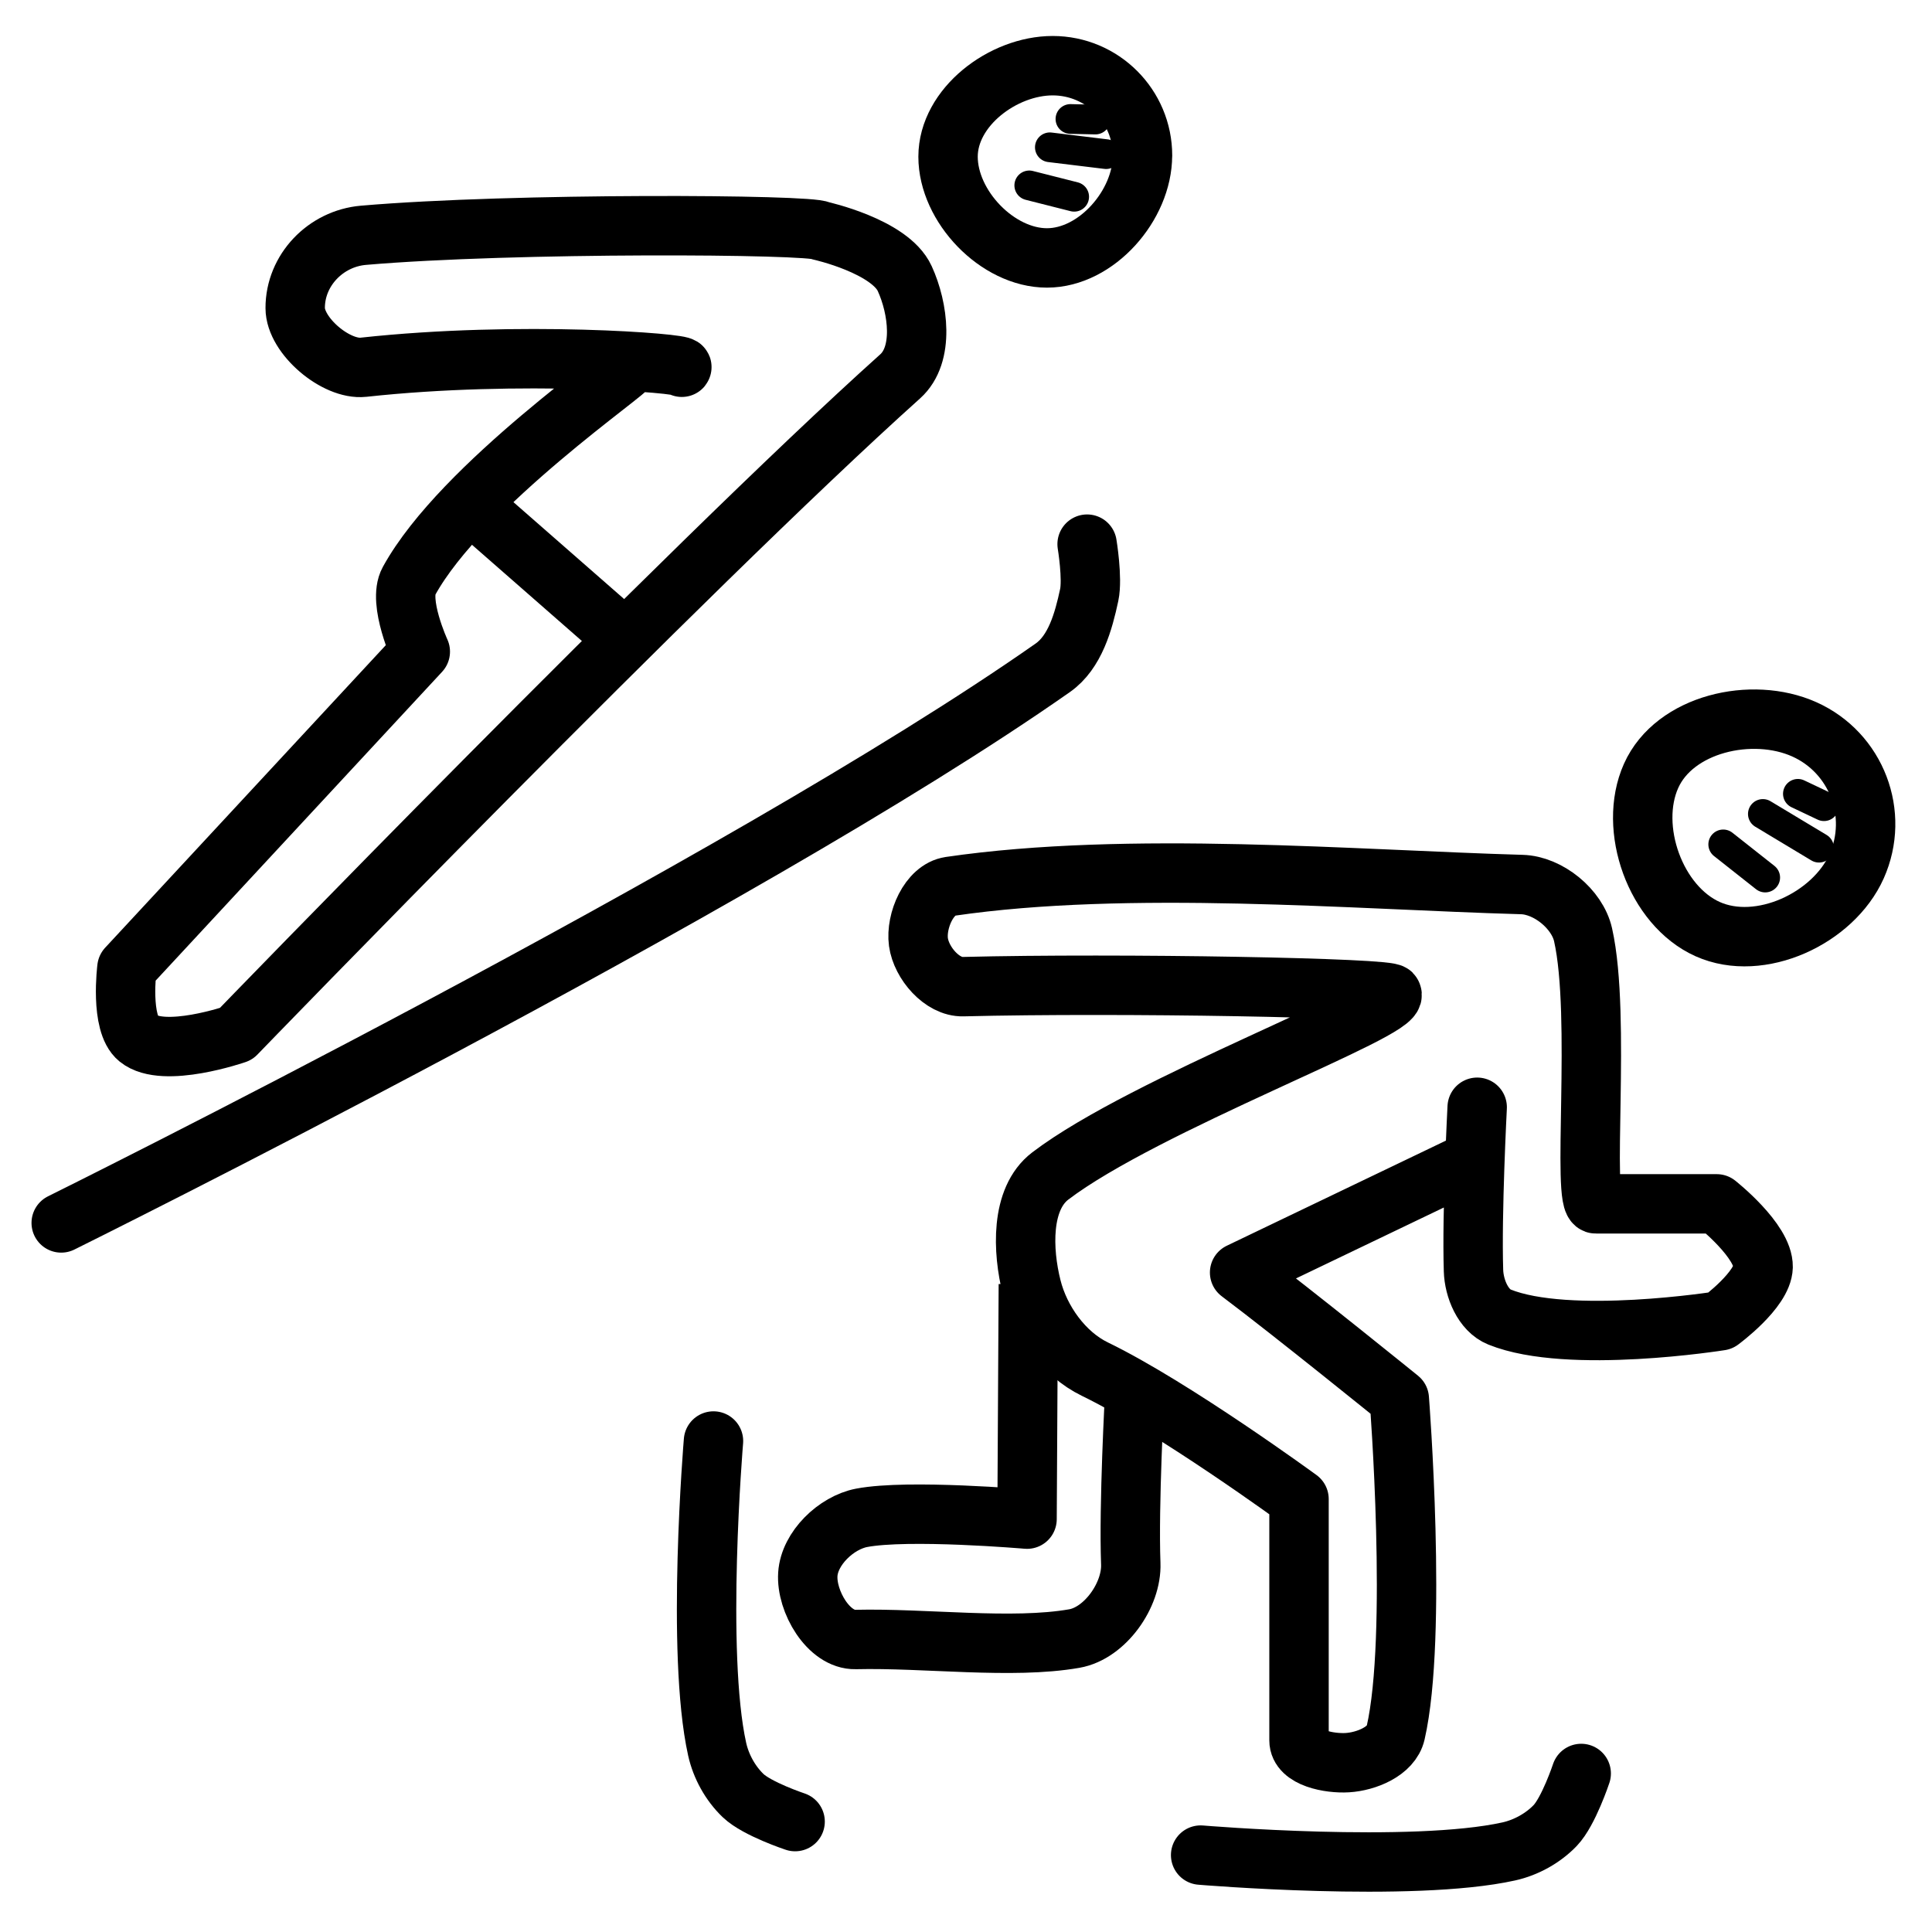
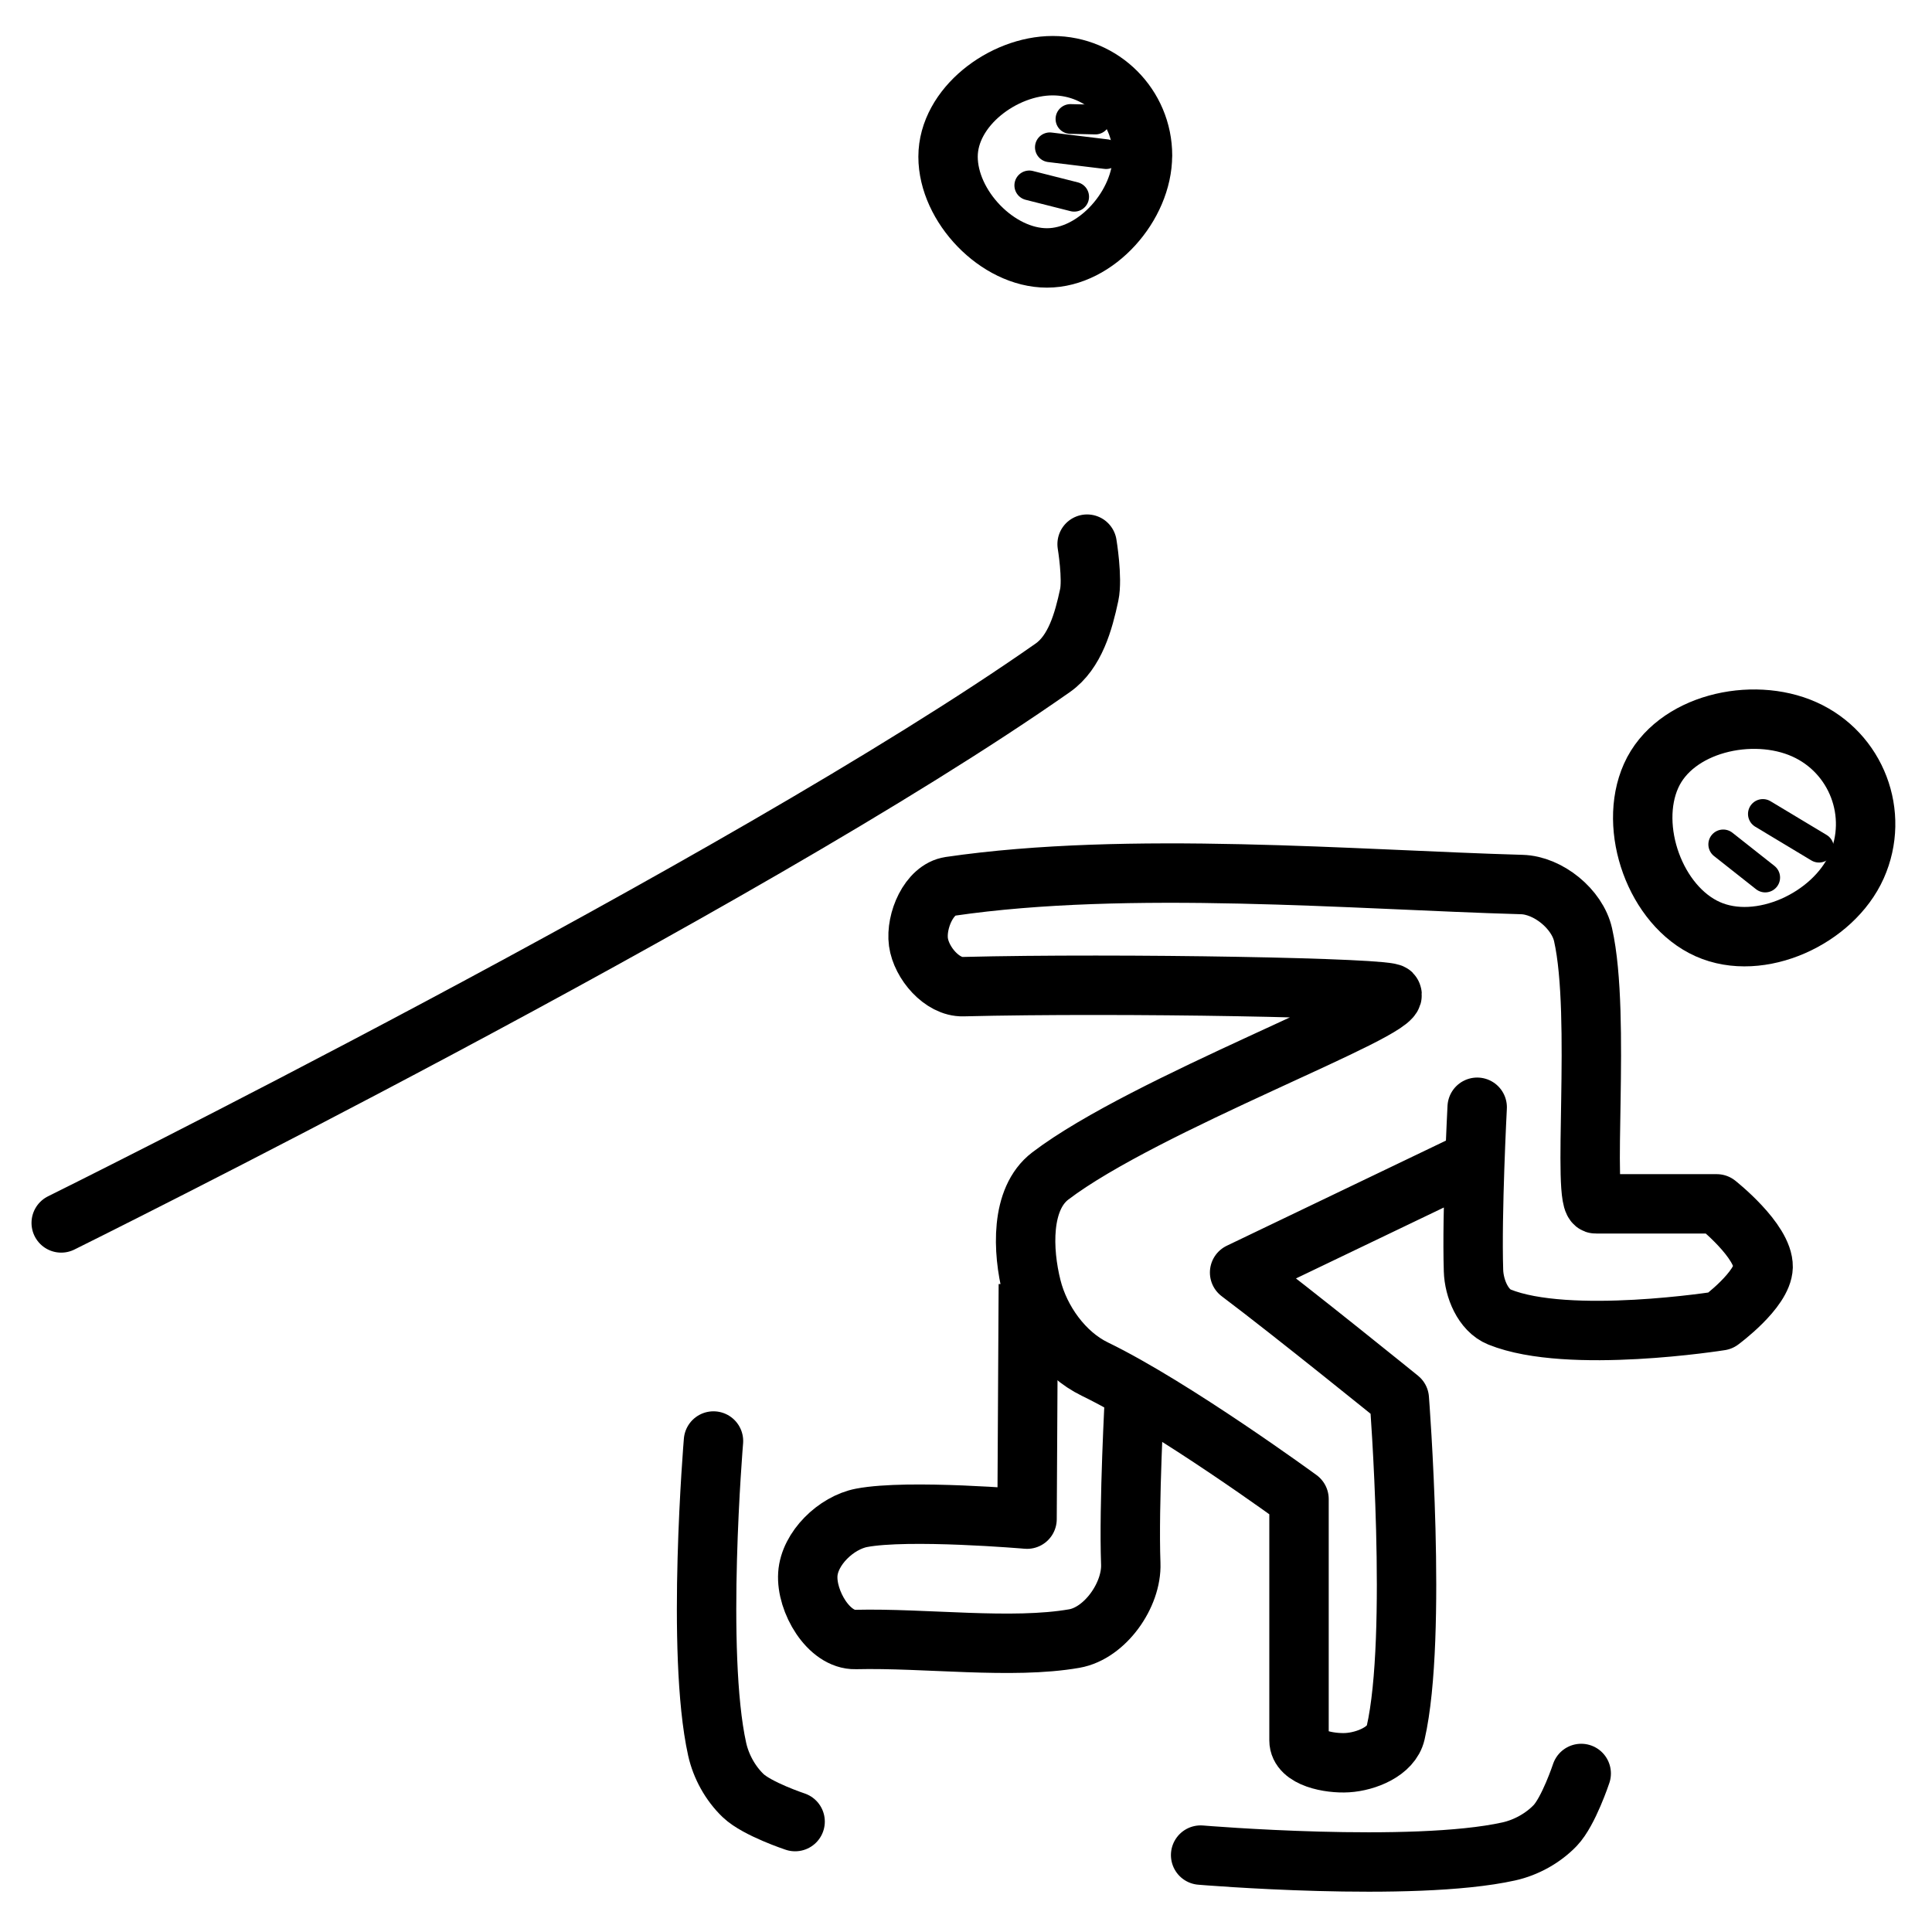
<svg xmlns="http://www.w3.org/2000/svg" width="800px" height="800px" version="1.1" viewBox="144 144 512 512">
  <g fill="none" stroke="#000000">
    <path transform="matrix(15.744 0 0 15.744 44495 -13272)" d="m-2792.3 871.71-3.844 1.844c0.916 0.689 2.688 2.125 2.688 2.125s0.312 3.993-0.062 5.625c-0.071 0.31-0.495 0.481-0.813 0.5-0.298 0.018-0.813-0.077-0.813-0.375v-4.062s-2.114-1.546-3.438-2.188c-0.521-0.253-0.921-0.813-1.062-1.375-0.155-0.615-0.191-1.491 0.313-1.875 1.596-1.216 5.909-2.798 5.75-3.062 0.043-0.107-4.601-0.191-7.219-0.125-0.353 0.009-0.702-0.4-0.75-0.75-0.048-0.356 0.176-0.885 0.531-0.938 2.998-0.439 6.827-0.11 9.625-0.031 0.444 0.012 0.933 0.411 1.031 0.844 0.311 1.374-0.032 4.549 0.219 4.531h2.031s0.789 0.623 0.781 1.062c-0.01 0.386-0.719 0.906-0.719 0.906s-2.553 0.408-3.719-0.063c-0.277-0.112-0.428-0.483-0.437-0.781-0.031-0.966 0.062-2.75 0.062-2.75" stroke-linecap="round" stroke-linejoin="round" />
    <path transform="matrix(15.744 0 0 15.744 44495 -13272)" d="m-2799.7 873.75-0.022 3.955s-2-0.172-2.784-0.022c-0.43 0.082-0.878 0.514-0.906 0.95-0.03 0.453 0.349 1.109 0.803 1.098 1.172-0.028 2.633 0.168 3.683-0.016 0.518-0.091 0.97-0.734 0.95-1.26-0.037-0.987 0.066-2.86 0.066-2.86" stroke-linejoin="round" />
    <path transform="matrix(15.744 0 0 15.744 44495 -13272)" d="m-2805 876.39s-0.299 3.56 0.062 5.188c0.065 0.291 0.222 0.575 0.437 0.781 0.236 0.225 0.875 0.437 0.875 0.437" stroke-linecap="round" stroke-linejoin="round" />
    <path transform="matrix(15.744 0 0 15.744 44495 -13272)" d="m-2796.8 883.36s3.56 0.299 5.188-0.062c0.291-0.065 0.575-0.222 0.781-0.437 0.225-0.236 0.437-0.875 0.437-0.875" stroke-linecap="round" stroke-linejoin="round" />
    <path transform="matrix(14.374 6.425 -6.425 14.374 51564 7659.9)" d="m-3141.9 897.48c-3.1e-5 0.964-0.892 1.989-1.856 1.989-0.964-3e-5 -1.923-1.003-1.923-1.966 3.1e-5 -0.964 1.069-1.768 2.033-1.768 0.964 3e-5 1.746 0.782 1.746 1.746zm0 0" stroke-linecap="round" stroke-linejoin="round" />
-     <path transform="matrix(14.374 6.425 -6.425 14.374 51564 7659.9)" d="m-3143.3 896.77 0.486 0.011" stroke-linecap="round" stroke-linejoin="round" stroke-width=".5" />
    <path transform="matrix(14.374 6.425 -6.425 14.374 51564 7659.9)" d="m-3143.7 897.32 1.094 0.133" stroke-linecap="round" stroke-linejoin="round" stroke-width=".5" />
    <path transform="matrix(14.374 6.425 -6.425 14.374 51564 7659.9)" d="m-3144.1 898.06 0.873 0.221" stroke-linecap="round" stroke-linejoin="round" stroke-width=".5" />
    <path transform="matrix(13.638 0 0 13.644 43034 -12196)" d="m-3143.7 928.18s13.215-6.539 19.269-10.783c0.432-0.303 0.597-0.899 0.707-1.414 0.069-0.322-0.041-0.987-0.041-0.987" stroke-linecap="round" stroke-linejoin="round" stroke-width="1.154" />
-     <path transform="matrix(13.638 0 0 13.644 43034 -12196)" d="m-3132.7 911.56c0.148 0-3.211 2.274-4.243 4.154-0.223 0.405 0.221 1.37 0.221 1.37l-5.701 6.143s-0.138 1.078 0.221 1.37c0.492 0.4 1.9-0.088 1.9-0.088s8.746-9.041 12.905-12.772c0.472-0.423 0.352-1.324 0.088-1.9-0.289-0.63-1.635-0.928-1.635-0.928-0.163-0.127-5.97-0.163-8.883 0.088-0.734 0.063-1.328 0.678-1.326 1.414 0 0.536 0.793 1.207 1.326 1.149 3.048-0.332 6.252-0.076 6.187 0" stroke-linecap="round" stroke-linejoin="round" stroke-width="1.154" />
-     <path transform="matrix(13.638 0 0 13.644 43034 -12196)" d="m-3135.8 914.17 3 2.625" stroke-width="1.154" />
-     <path transform="matrix(13.638 0 0 13.644 43296 -12060)" d="m-3141.9 897.48c0 0.964-0.892 1.989-1.856 1.989s-1.922-1.003-1.922-1.966c0-0.964 1.069-1.768 2.033-1.768 0.964 0 1.746 0.782 1.746 1.746zm0 0" stroke-linecap="round" stroke-linejoin="round" stroke-width="1.154" />
+     <path transform="matrix(13.638 0 0 13.644 43296 -12060)" d="m-3141.9 897.48c0 0.964-0.892 1.989-1.856 1.989s-1.922-1.003-1.922-1.966c0-0.964 1.069-1.768 2.033-1.768 0.964 0 1.746 0.782 1.746 1.746m0 0" stroke-linecap="round" stroke-linejoin="round" stroke-width="1.154" />
    <path transform="matrix(13.638 0 0 13.644 43296 -12060)" d="m-3143.3 896.77 0.486 0.011" stroke-linecap="round" stroke-linejoin="round" stroke-width=".577" />
    <path transform="matrix(13.638 0 0 13.644 43296 -12060)" d="m-3143.7 897.32 1.094 0.133" stroke-linecap="round" stroke-linejoin="round" stroke-width=".577" />
    <path transform="matrix(13.638 0 0 13.644 43296 -12060)" d="m-3144.1 898.06 0.873 0.221" stroke-linecap="round" stroke-linejoin="round" stroke-width=".577" />
  </g>
</svg>